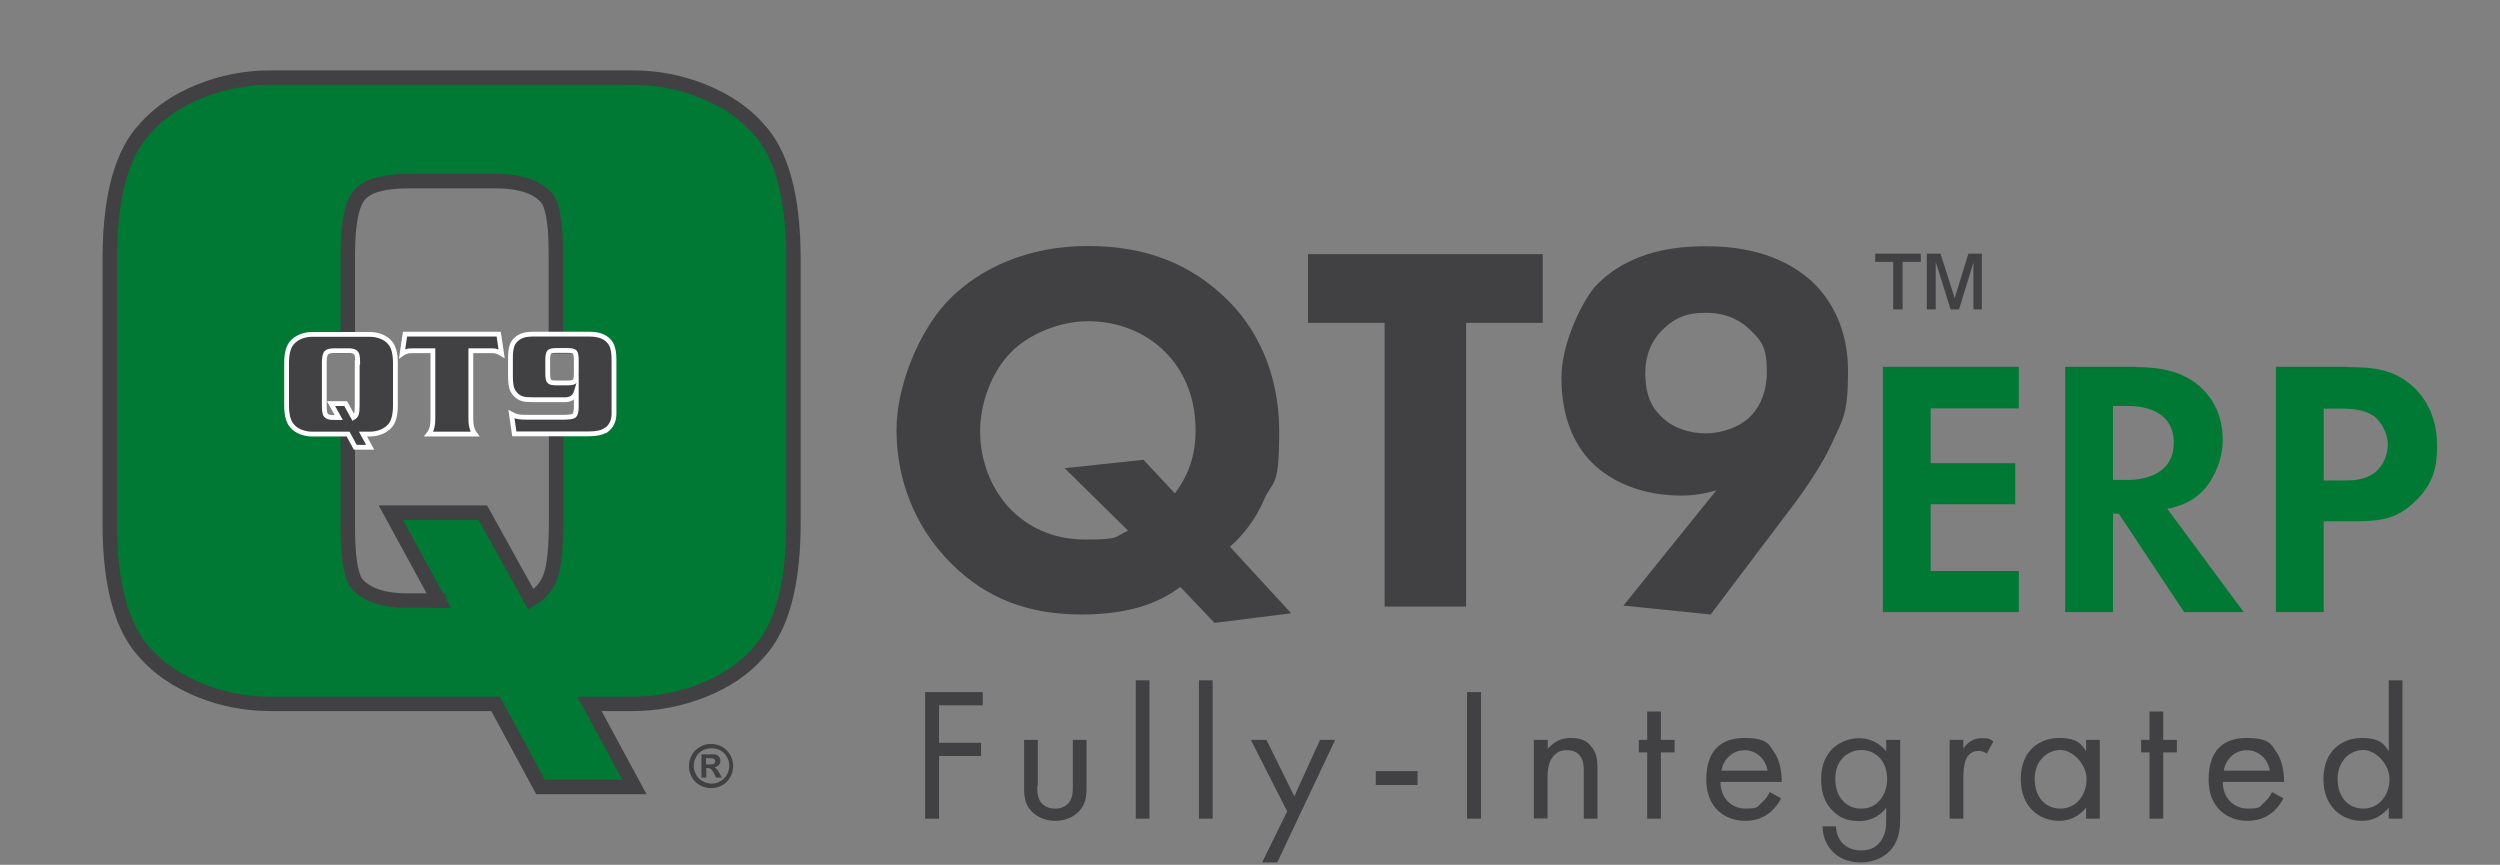
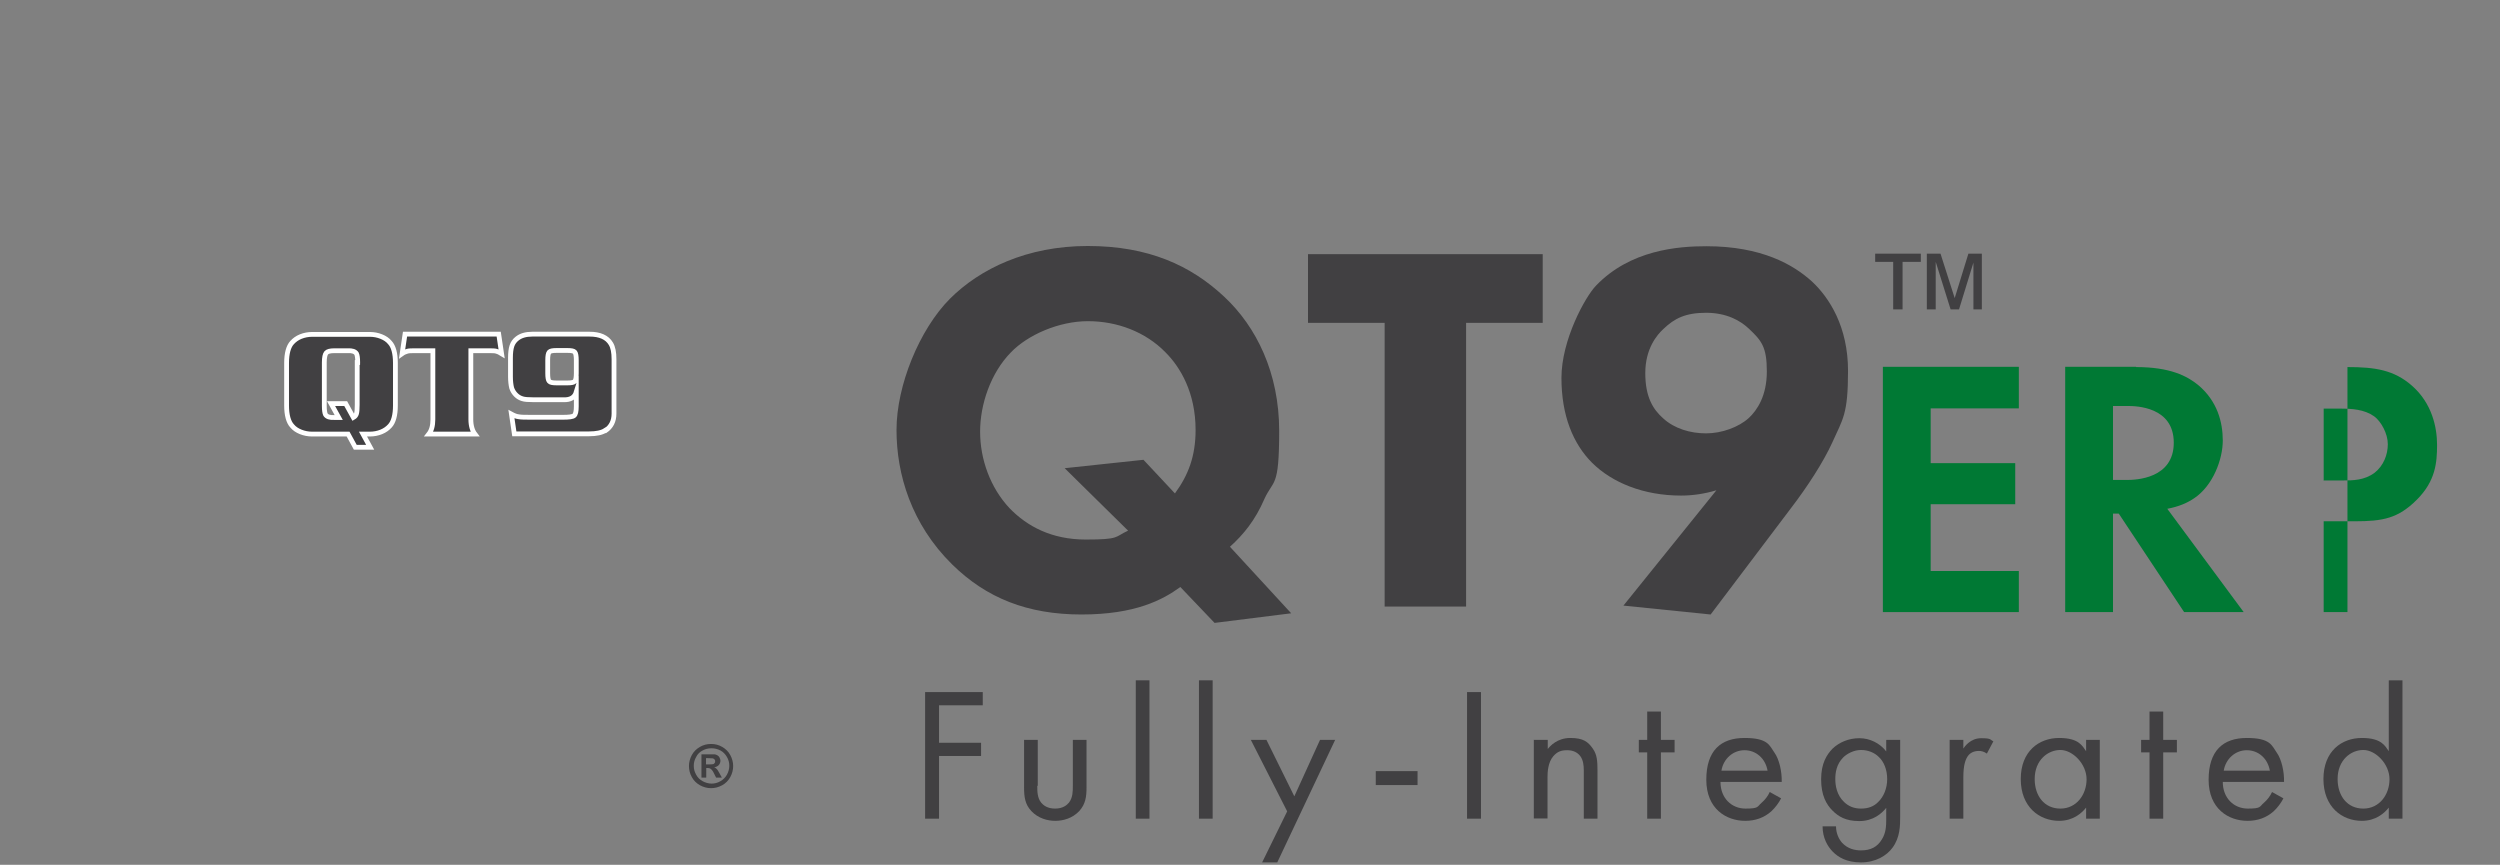
<svg xmlns="http://www.w3.org/2000/svg" id="Layer_1" version="1.1" viewBox="0 0 1040.7 360">
  <rect x="0" y="0" width="1040.7" height="360" fill="#808080" stroke="none" />
  <defs>
    <style>
      .st0, .st1 {
        fill: #007934;
      }

      .st2 {
        fill: #fff;
      }

      .st3, .st4 {
        fill: #414042;
      }

      .st4 {
        stroke: #fff;
        stroke-width: 2px;
      }

      .st4, .st1 {
        stroke-miterlimit: 10;
      }

      .st1 {
        stroke: #414042;
        stroke-width: 6px;
      }
    </style>
  </defs>
-   <path class="st1" d="M245.4,293h18.1c10,0,19.8-1.9,29.3-5.7,9.5-3.8,17.1-9,22.8-15.5,9.7-10.3,14.6-28.1,14.7-53.5v-111.3c-.1-25.3-5-43.2-14.7-53.5-5.7-6.5-13.3-11.6-22.8-15.5-9.5-3.8-19.2-5.7-29.3-5.7H112.5c-10.2,0-20,1.9-29.4,5.7s-17,9-22.7,15.5c-9.7,10.3-14.6,28.1-14.7,53.5v111.3c0,25.3,5,43.2,14.7,53.5,5.7,6.5,13.3,11.6,22.7,15.5,9.4,3.8,19.2,5.7,29.4,5.7h93.8l18.7,34.6h39.1l-18.7-34.6h0ZM182.5,250h-12.2c-10.9.1-18.4-2.5-22.3-7.8-2.2-3.8-3.2-11.3-3.2-22.5v-42.8l-14.9-1v-31.8h14.9v-38.2c0-12.7,1.6-21,4.9-24.8,3.2-3.8,10.1-5.7,20.7-5.7h35.5c10.9,0,18.4,2.5,22.3,7.8,2.2,3.8,3.2,11.4,3.2,22.7v38.2h14l-2.4,31.8-11.5.5v39.9c0,10.8-.7,18.5-2.1,22.9-1.4,4.5-4.2,7.9-8.4,10.3l-20-36.1h-38.3l20,36.7h-.2Z" />
  <g>
    <path class="st2" d="M162.3,177.3c-.9,1-2.1,1.9-3.6,2.5s-3.1.9-4.7.9h-2.9l3,5.5h-6.2l-3-5.5h-15c-1.6,0-3.2-.3-4.7-.9-1.5-.6-2.7-1.4-3.6-2.5-1.5-1.6-2.3-4.5-2.3-8.5v-17.7c0-4,.8-6.9,2.3-8.5.9-1,2.1-1.9,3.6-2.5s3.1-.9,4.7-.9h24.1c1.6,0,3.2.3,4.7.9,1.5.6,2.7,1.4,3.6,2.5,1.5,1.6,2.3,4.5,2.3,8.5v17.7c0,4-.8,6.9-2.3,8.5h0ZM148.9,150.8c0-1.8-.2-3-.5-3.6-.6-.9-1.8-1.3-3.6-1.2h-5.7c-1.7,0-2.8.3-3.3.9-.5.6-.8,1.9-.8,4v18.1c0,1.8.2,3,.5,3.6.6.9,1.8,1.3,3.6,1.2h1.9l-3.2-5.8h6.1l3.2,5.8c.7-.4,1.1-.9,1.3-1.6.2-.7.3-1.9.3-3.7v-17.6h.2ZM206.6,146.2c-.7-.2-1.8-.2-3.3-.2h-7.3v28.6c0,2.7.7,4.8,1.7,6.1h-19.2c1.1-1.4,1.7-3.4,1.7-6.1v-28.6h-7.3c-1.5,0-2.6,0-3.3.2s-1.5.5-2.2,1l1.2-8.1h39l1.2,8.1c-.8-.5-1.5-.8-2.2-1h0ZM251.9,179.2c-1.4.9-3.6,1.4-6.7,1.4h-31.1l-1.2-8.2c1.1.6,2.1,1,3.1,1.1,1,.2,2.7.2,5.3.2h13.1c2.5,0,4-.2,4.6-.7s.9-1.7.9-3.8v-6c-.7,2.3-2.5,3.3-5.2,3.2h-12.7c-2,0-3.6-.1-4.5-.4-1-.3-1.9-.8-2.7-1.6s-1.4-1.7-1.8-2.9c-.3-1.2-.5-2.8-.5-4.7v-7.9c0-2,.2-3.7.6-4.9.4-1.2,1.1-2.2,2.1-3,1.6-1.3,3.7-1.9,6.4-1.9h23.8c4.3,0,7.3,1.3,8.9,4,.9,1.5,1.3,3.6,1.3,6.5v22.6c0,3.1-1.2,5.5-3.6,7.1h-.1ZM239.9,150c0-1.8-.2-2.9-.6-3.4-.4-.5-1.4-.7-2.9-.7h-4.9c-1.5,0-2.5.2-2.9.7s-.6,1.6-.6,3.3v5.5c0,1.7.2,2.9.6,3.3.4.5,1.4.7,2.9.7h4.9c1.5,0,2.5-.2,2.9-.7s.6-1.6.6-3.4v-5.5h0v.2Z" />
    <path class="st4" d="M162.3,177.3c-.9,1-2.1,1.9-3.6,2.5s-3.1.9-4.7.9h-2.9l3,5.5h-6.2l-3-5.5h-15c-1.6,0-3.2-.3-4.7-.9-1.5-.6-2.7-1.4-3.6-2.5-1.5-1.6-2.3-4.5-2.3-8.5v-17.7c0-4,.8-6.9,2.3-8.5.9-1,2.1-1.9,3.6-2.5s3.1-.9,4.7-.9h24.1c1.6,0,3.2.3,4.7.9,1.5.6,2.7,1.4,3.6,2.5,1.5,1.6,2.3,4.5,2.3,8.5v17.7c0,4-.8,6.9-2.3,8.5h0ZM148.9,150.8c0-1.8-.2-3-.5-3.6-.6-.9-1.8-1.3-3.6-1.2h-5.7c-1.7,0-2.8.3-3.3.9-.5.6-.8,1.9-.8,4v18.1c0,1.8.2,3,.5,3.6.6.9,1.8,1.3,3.6,1.2h1.9l-3.2-5.8h6.1l3.2,5.8c.7-.4,1.1-.9,1.3-1.6.2-.7.3-1.9.3-3.7v-17.6h.2ZM206.6,146.2c-.7-.2-1.8-.2-3.3-.2h-7.3v28.6c0,2.7.7,4.8,1.7,6.1h-19.2c1.1-1.4,1.7-3.4,1.7-6.1v-28.6h-7.3c-1.5,0-2.6,0-3.3.2s-1.5.5-2.2,1l1.2-8.1h39l1.2,8.1c-.8-.5-1.5-.8-2.2-1h0ZM251.9,179.2c-1.4.9-3.6,1.4-6.7,1.4h-31.1l-1.2-8.2c1.1.6,2.1,1,3.1,1.1,1,.2,2.7.2,5.3.2h13.1c2.5,0,4-.2,4.6-.7s.9-1.7.9-3.8v-6c-.7,2.3-2.5,3.3-5.2,3.2h-12.7c-2,0-3.6-.1-4.5-.4-1-.3-1.9-.8-2.7-1.6s-1.4-1.7-1.8-2.9c-.3-1.2-.5-2.8-.5-4.7v-7.9c0-2,.2-3.7.6-4.9.4-1.2,1.1-2.2,2.1-3,1.6-1.3,3.7-1.9,6.4-1.9h23.8c4.3,0,7.3,1.3,8.9,4,.9,1.5,1.3,3.6,1.3,6.5v22.6c0,3.1-1.2,5.5-3.6,7.1h-.1ZM239.9,150c0-1.8-.2-2.9-.6-3.4-.4-.5-1.4-.7-2.9-.7h-4.9c-1.5,0-2.5.2-2.9.7s-.6,1.6-.6,3.3v5.5c0,1.7.2,2.9.6,3.3.4.5,1.4.7,2.9.7h4.9c1.5,0,2.5-.2,2.9-.7s.6-1.6.6-3.4v-5.5h0v.2Z" />
  </g>
  <path class="st3" d="M296.1,309.7c1.6,0,3.1.4,4.5,1.2,1.4.8,2.6,1.9,3.4,3.4s1.2,3,1.2,4.6-.4,3.1-1.2,4.6c-.8,1.4-1.9,2.6-3.4,3.4s-3,1.2-4.6,1.2-3.1-.4-4.6-1.2c-1.4-.8-2.6-1.9-3.4-3.4-.8-1.4-1.2-3-1.2-4.6s.4-3.1,1.2-4.6,2-2.6,3.4-3.4,2.9-1.2,4.5-1.2h.2ZM296.1,311.5c-1.3,0-2.5.3-3.6.9-1.2.6-2.1,1.5-2.7,2.7-.7,1.2-1,2.4-1,3.7s.3,2.5,1,3.7c.6,1.2,1.6,2.1,2.7,2.7s2.4,1,3.7,1,2.5-.3,3.7-1,2.1-1.6,2.7-2.7,1-2.4,1-3.7-.3-2.5-1-3.7-1.6-2.1-2.7-2.7c-1.2-.6-2.4-.9-3.6-.9h-.2ZM292,323.7v-9.7h5.1c.7,0,1.2.2,1.5.4.4.2.7.5.9.9.2.4.4.9.4,1.4s-.2,1.3-.7,1.8-1.1.8-1.9.9c.3.1.5.2.7.4.2.1.4.4.7.7,0,0,.3.5.7,1.2l1.1,2h-2.4l-.8-1.6c-.5-1.1-1-1.7-1.4-2s-.8-.4-1.4-.4h-.5v4h-2ZM293.9,318.2h.8c1.1,0,1.8,0,2.1-.1.3,0,.5-.2.7-.5.2-.2.2-.5.2-.7s0-.5-.2-.7-.4-.4-.7-.5c-.3,0-1-.1-2.1-.1h-.8v2.7h0Z" />
  <g>
    <g>
      <path class="st3" d="M491.3,244.4c-7.3,5.3-18.7,11.4-41.1,11.4s-39.6-6.8-53.9-20.9c-16.9-16.7-23.1-37.4-23.1-55.9s9.5-41.8,22.2-54.6c12.5-12.5,32.1-22,57.4-22s42.9,8.1,56.8,21.1c13.4,12.5,22.9,31.7,22.9,55.9s-2.4,20-6.2,28.4c-3.7,8.6-8.6,14.7-14.3,19.8l25.5,27.7-31.9,4-14.3-15h0ZM489.1,205.4c5.5-7.5,8.6-15.4,8.6-26.4,0-15.6-6.4-26.2-12.5-32.3-8.4-8.6-20.2-13-32.3-13s-25.1,5.7-32.1,13c-8.4,8.6-12.8,21.6-12.8,33s4.2,23.3,12.3,31.9c7.3,7.5,17.4,13,31.7,13s11.9-1.1,17.6-3.7l-26.4-26,32.8-3.5,13.2,14.1h-.1Z" />
      <path class="st3" d="M610.3,134.4v118.1h-33.9v-118.1h-31.9v-28.6h97.7v28.6h-31.9,0Z" />
      <path class="st3" d="M675.8,252.1l38.7-48c-5.1,1.5-9.9,2.2-14.7,2.2-15.8,0-28.8-5.5-37-13.6-7.9-7.9-12.8-19.6-12.8-35.4s9.9-33.7,14.3-38.3c14.3-15,34.3-16.5,46-16.5,23.1,0,36.3,7.7,44,14.7,7.3,6.8,15,18.9,15,37.2s-2.2,20-6.6,29.9c-3.7,8.1-10.3,18.3-17.2,27.3l-33.4,44.2-36.3-3.7h0ZM692.6,136.8c-2.9,2.6-7.7,8.4-7.7,18.5s3.3,15.2,7.5,18.9c4.6,4.2,11.2,6.2,17.8,6.2s13.6-2.6,17.8-6.4c3.5-3.3,7.5-9.2,7.5-19.4s-2.2-12.8-7.5-17.8c-3.5-3.3-9.2-6.6-17.8-6.6s-13.2,2.4-17.6,6.6Z" />
    </g>
    <g>
      <path class="st0" d="M840.4,170h-36.7v22.8h35.2v17.1h-35.2v27.8h36.7v17.1h-56.6v-102.1h56.6v17.3Z" />
      <path class="st0" d="M889.2,152.8c14.1,0,21.3,3.7,26,7.6,7.8,6.6,10.1,15.3,10.1,23s-4,18.7-11.9,24c-2.6,1.8-6.3,3.5-11.2,4.4l31.8,43h-24.8l-27.2-41h-2.4v41h-19.9v-102.1h29.5ZM879.6,199.8h5.7c3.8,0,19.6-.5,19.6-15.5s-15.6-15.3-19.3-15.3h-6v30.8Z" />
-       <path class="st0" d="M977.2,152.8c11.5,0,19.4,1.2,26.9,7.8,8.3,7.3,10.4,17.3,10.4,24.6s-.6,15-8.4,22.8-14.1,9-25.9,9h-12.9v37.8h-19.9v-102.1h29.8ZM967.4,200h8.1c3.8,0,8.7,0,13-3.2,3.7-2.9,5.5-7.5,5.5-11.9s-2.8-9.5-5.7-11.6c-4.1-2.9-9.3-3.2-14.1-3.2h-6.9v30h.1Z" />
+       <path class="st0" d="M977.2,152.8c11.5,0,19.4,1.2,26.9,7.8,8.3,7.3,10.4,17.3,10.4,24.6s-.6,15-8.4,22.8-14.1,9-25.9,9h-12.9v37.8h-19.9h29.8ZM967.4,200h8.1c3.8,0,8.7,0,13-3.2,3.7-2.9,5.5-7.5,5.5-11.9s-2.8-9.5-5.7-11.6c-4.1-2.9-9.3-3.2-14.1-3.2h-6.9v30h.1Z" />
    </g>
    <path class="st3" d="M788.1,128.8v-19.8h-7.5v-3.4h19v3.4h-7.6v19.8h-3.9ZM802.1,128.8v-23.2h5.7l5.9,18.5,5.7-18.5h5.6v23.2h-3.5v-19.5l-6,19.5h-3.5l-6.2-19.8v19.8h-3.7Z" />
  </g>
  <g>
    <path class="st3" d="M409.1,293.6h-18.2v15.6h17.5v5.5h-17.5v26.1h-5.8v-52.7h24v5.5Z" />
    <path class="st3" d="M431.8,327.1c0,2.3,0,5,1.6,7,.9,1.1,2.6,2.5,5.8,2.5s4.9-1.4,5.8-2.5c1.6-2.1,1.6-4.7,1.6-7v-19.1h5.7v19.7c0,4-.4,7-3,9.9-2.9,3.1-6.8,4.1-10,4.1s-7.1-1-10-4.1c-2.6-2.8-3-5.8-3-9.9v-19.7h5.7v19.1h-.2Z" />
    <path class="st3" d="M478.5,283.2v57.6h-5.7v-57.6h5.7Z" />
    <path class="st3" d="M504.8,283.2v57.6h-5.7v-57.6h5.7Z" />
    <path class="st3" d="M535.8,337.7l-15.1-29.7h6.5l11.6,23.5,10.7-23.5h6.3l-24.1,51h-6.3l10.4-21.2h0Z" />
    <path class="st3" d="M572.7,321h17.4v5.8h-17.4v-5.8Z" />
    <path class="st3" d="M616.5,288.1v52.7h-5.8v-52.7h5.8Z" />
    <path class="st3" d="M638.6,308h5.7v3.8c1-1.3,4-4.6,9.4-4.6s7.4,1.6,9.4,4.5c1.7,2.4,1.9,5.1,1.9,8.8v20.3h-5.7v-20.1c0-2-.2-4.3-1.5-6-1.1-1.4-2.8-2.4-5.4-2.4s-4.1.6-5.8,2.5c-2.2,2.6-2.4,6.5-2.4,8.8v17.1h-5.7v-32.8h0Z" />
    <path class="st3" d="M691.4,313.2v27.6h-5.7v-27.6h-3.5v-5.2h3.5v-11.8h5.7v11.8h5.7v5.2h-5.7Z" />
    <path class="st3" d="M741.4,332.4c-.9,1.8-2.4,3.8-4,5.3-3,2.7-6.7,4-10.9,4-7.9,0-16.2-5-16.2-17.1s6-17.4,15.9-17.4,10.4,3.2,12.4,6c2.1,2.9,3.2,8,3.1,12.3h-25.5c0,6.8,4.7,11.1,10.4,11.1s4.8-.8,6.7-2.4c1.5-1.3,2.7-2.9,3.4-4.5l4.7,2.6h0ZM735.8,320.8c-.9-5.1-4.8-8.5-9.6-8.5s-8.8,3.6-9.6,8.5h19.3-.1Z" />
    <path class="st3" d="M785.3,308h5.7v32c0,3.6,0,8.6-3.2,12.9-2.4,3.3-7,6.1-13.1,6.1s-9.5-2.2-11.7-4.4-4.3-5.8-4.3-10.6h5.6c0,2.8,1.1,5.2,2.5,6.8,2.4,2.6,5.4,3.2,7.9,3.2,4,0,6.8-1.4,8.7-4.6,1.7-2.7,1.8-5.6,1.8-8.4v-4.7c-1.9,2.4-5.5,5.5-11.2,5.5s-8.7-1.9-11.2-4.4-4.7-6.3-4.7-13,2.4-10.3,4.7-12.7c2.8-2.7,6.8-4.4,11.2-4.4s8.6,2.1,11.2,5.5v-4.7h0ZM767.3,315.3c-2.8,2.8-3.3,6.3-3.3,9s.6,6.7,3.7,9.6c1.8,1.7,4,2.7,7,2.7s5.4-.9,7.2-2.8c2.2-2.1,3.7-5.6,3.7-9.5s-1.4-7.3-3.5-9.2c-1.8-1.8-4.5-2.9-7.4-2.9s-5.8,1.5-7.4,3.1h0Z" />
    <path class="st3" d="M811.6,308h5.7v3.6c.6-.9,3-4.3,7.4-4.3s3.6.6,5.1,1.3l-2.7,5.1c-1.3-.9-2.4-1.1-3.3-1.1-2.3,0-3.7.9-4.6,2.1-.9,1.3-1.9,3.5-1.9,8.8v17.3h-5.7v-32.8Z" />
    <path class="st3" d="M868.4,308h5.7v32.8h-5.7v-4.6c-1.9,2.4-5.5,5.5-11.2,5.5-8.3,0-16-5.8-16-17.4s7.6-17.1,16-17.1,9.7,3.5,11.2,5.5v-4.7h0ZM847,324.3c0,7,4,12.3,10.7,12.3s10.9-5.8,10.9-12.2-5.8-12.2-10.9-12.2-10.7,4.1-10.7,12.1h0Z" />
    <path class="st3" d="M900.5,313.2v27.6h-5.7v-27.6h-3.5v-5.2h3.5v-11.8h5.7v11.8h5.7v5.2h-5.7Z" />
    <path class="st3" d="M950.5,332.4c-.9,1.8-2.4,3.8-4,5.3-3,2.7-6.7,4-10.9,4-7.9,0-16.2-5-16.2-17.1s6-17.4,15.9-17.4,10.4,3.2,12.4,6c2.1,2.9,3.2,8,3.1,12.3h-25.5c0,6.8,4.7,11.1,10.4,11.1s4.8-.8,6.7-2.4c1.5-1.3,2.7-2.9,3.4-4.5l4.7,2.6h0ZM944.9,320.8c-.9-5.1-4.8-8.5-9.6-8.5s-8.8,3.6-9.6,8.5h19.3-.1Z" />
    <path class="st3" d="M994.4,283.2h5.7v57.6h-5.7v-4.6c-1.9,2.4-5.5,5.5-11.2,5.5-8.3,0-16-5.8-16-17.4s7.6-17.1,16-17.1,9.7,3.5,11.2,5.5v-29.5ZM973.1,324.3c0,7,4,12.3,10.7,12.3s10.9-5.8,10.9-12.2-5.8-12.2-10.9-12.2-10.7,4.1-10.7,12.1h0Z" />
  </g>
</svg>